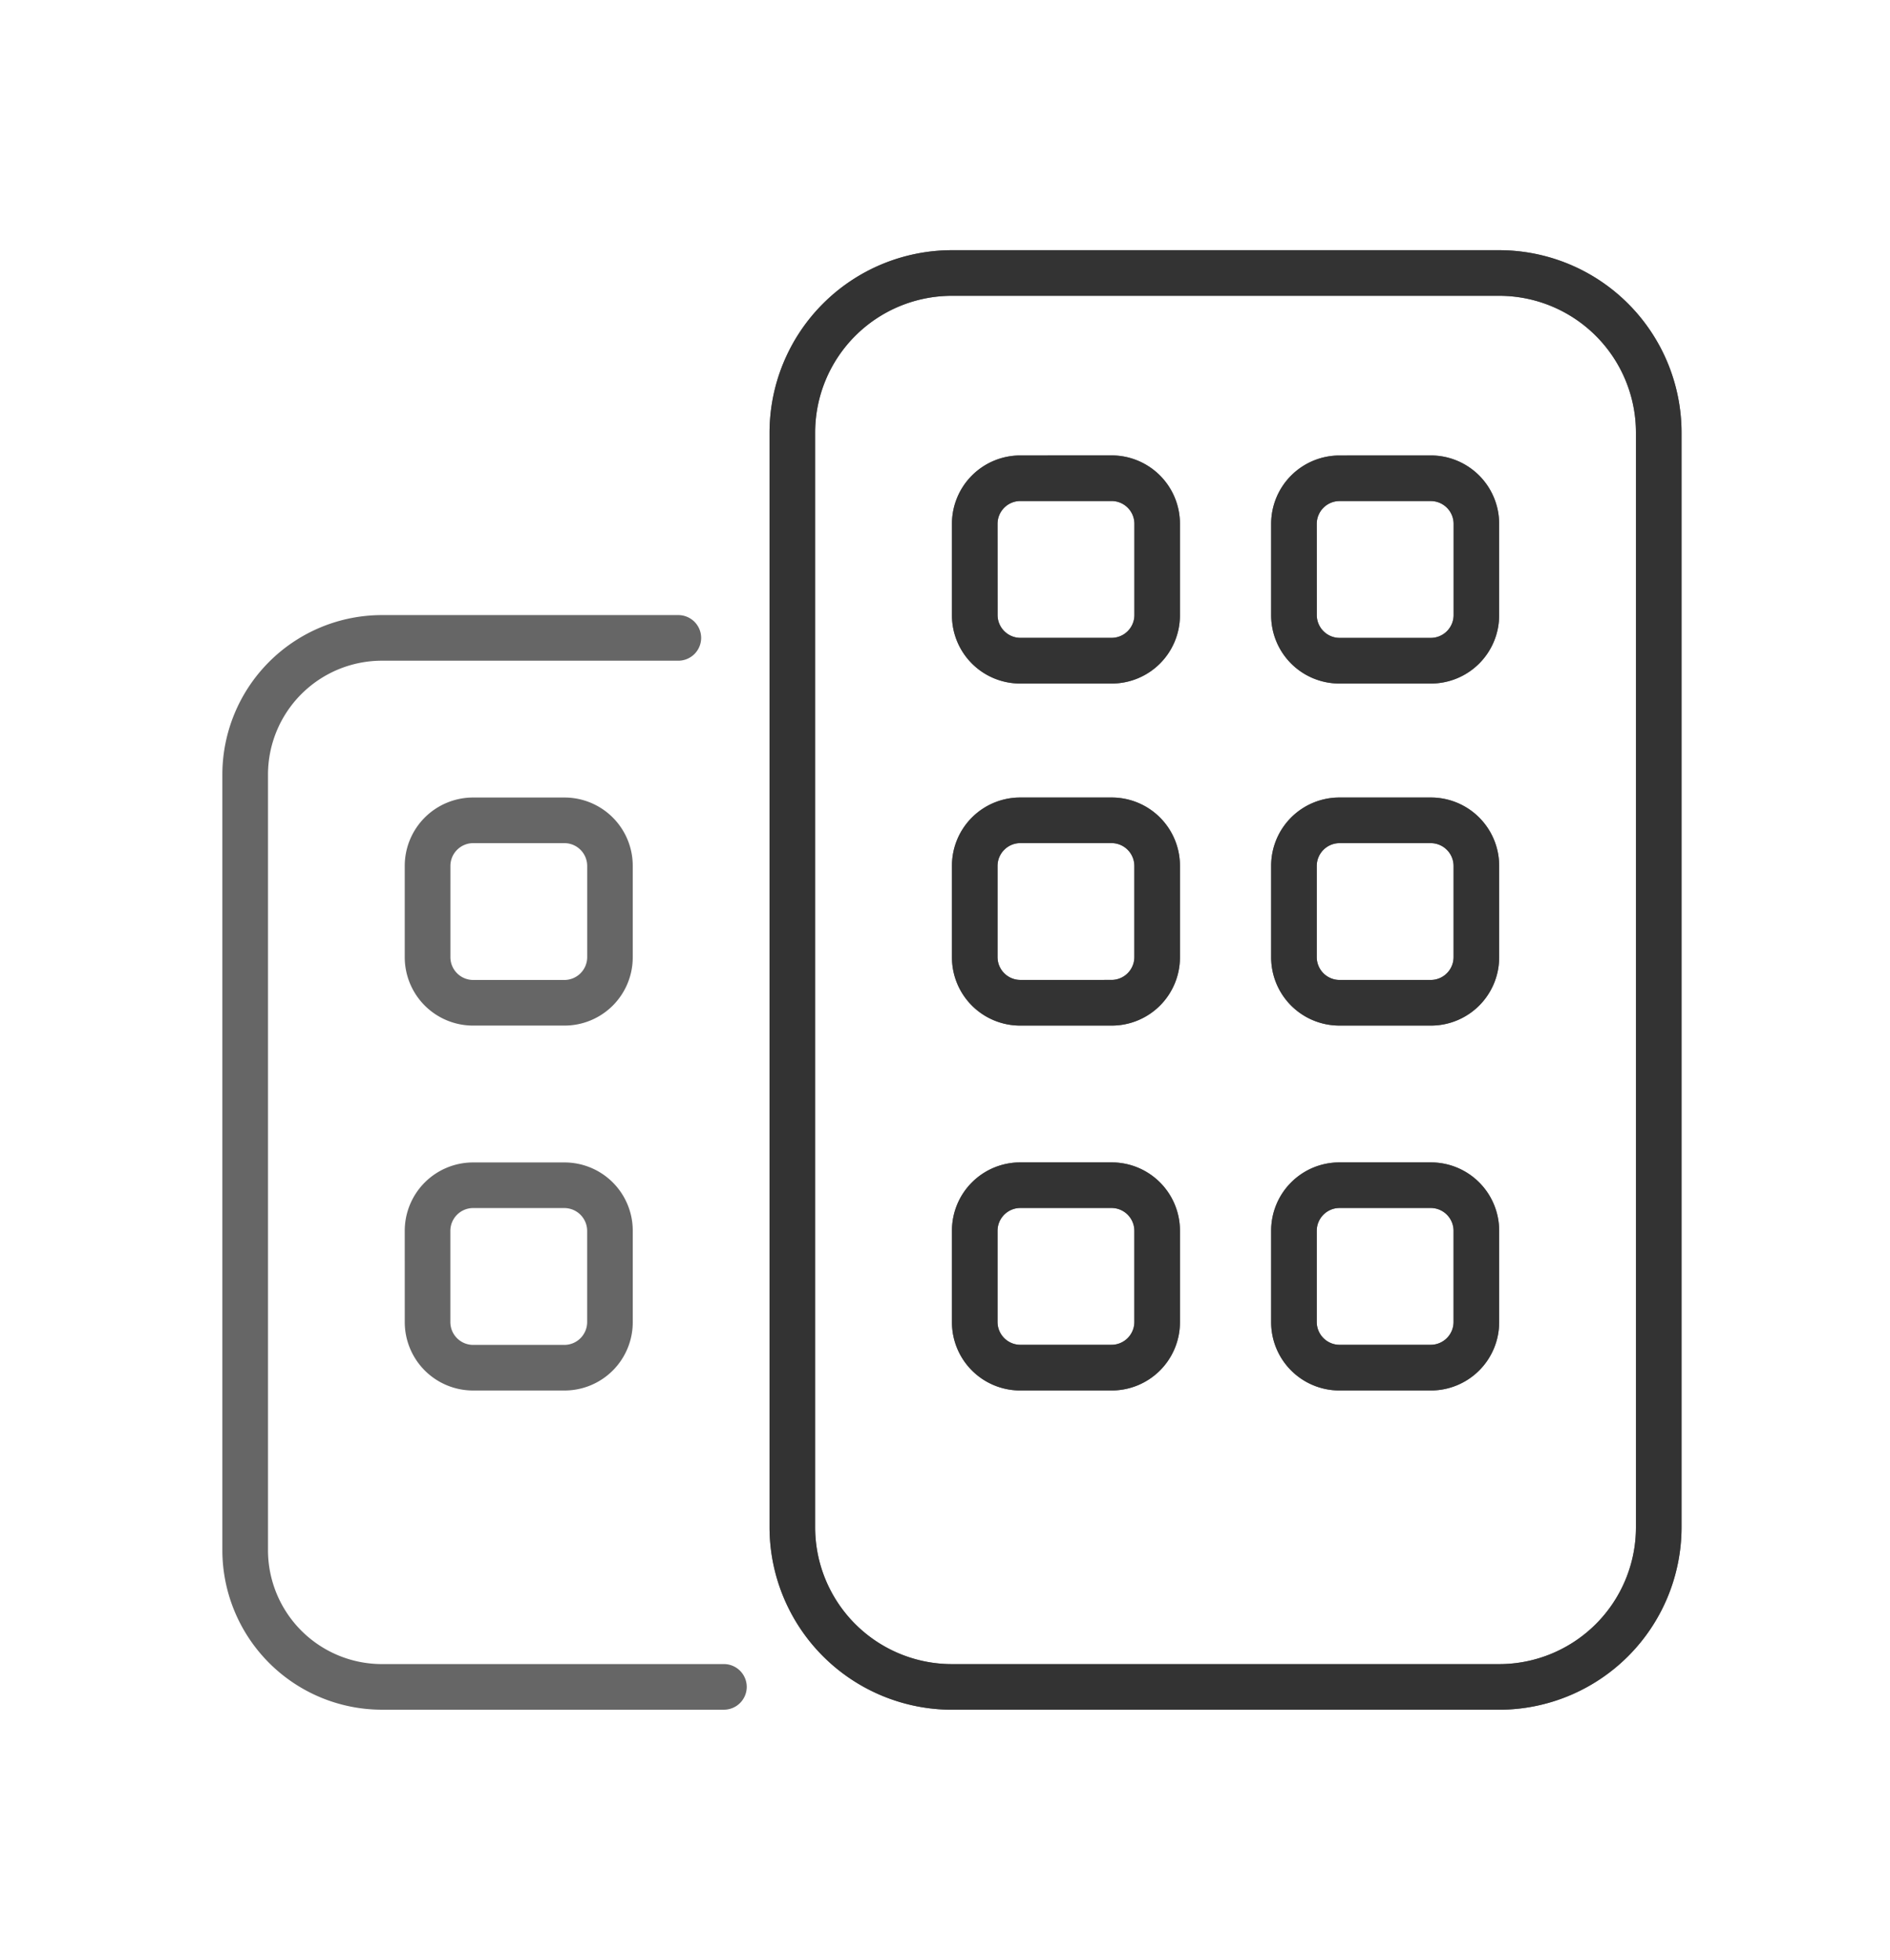
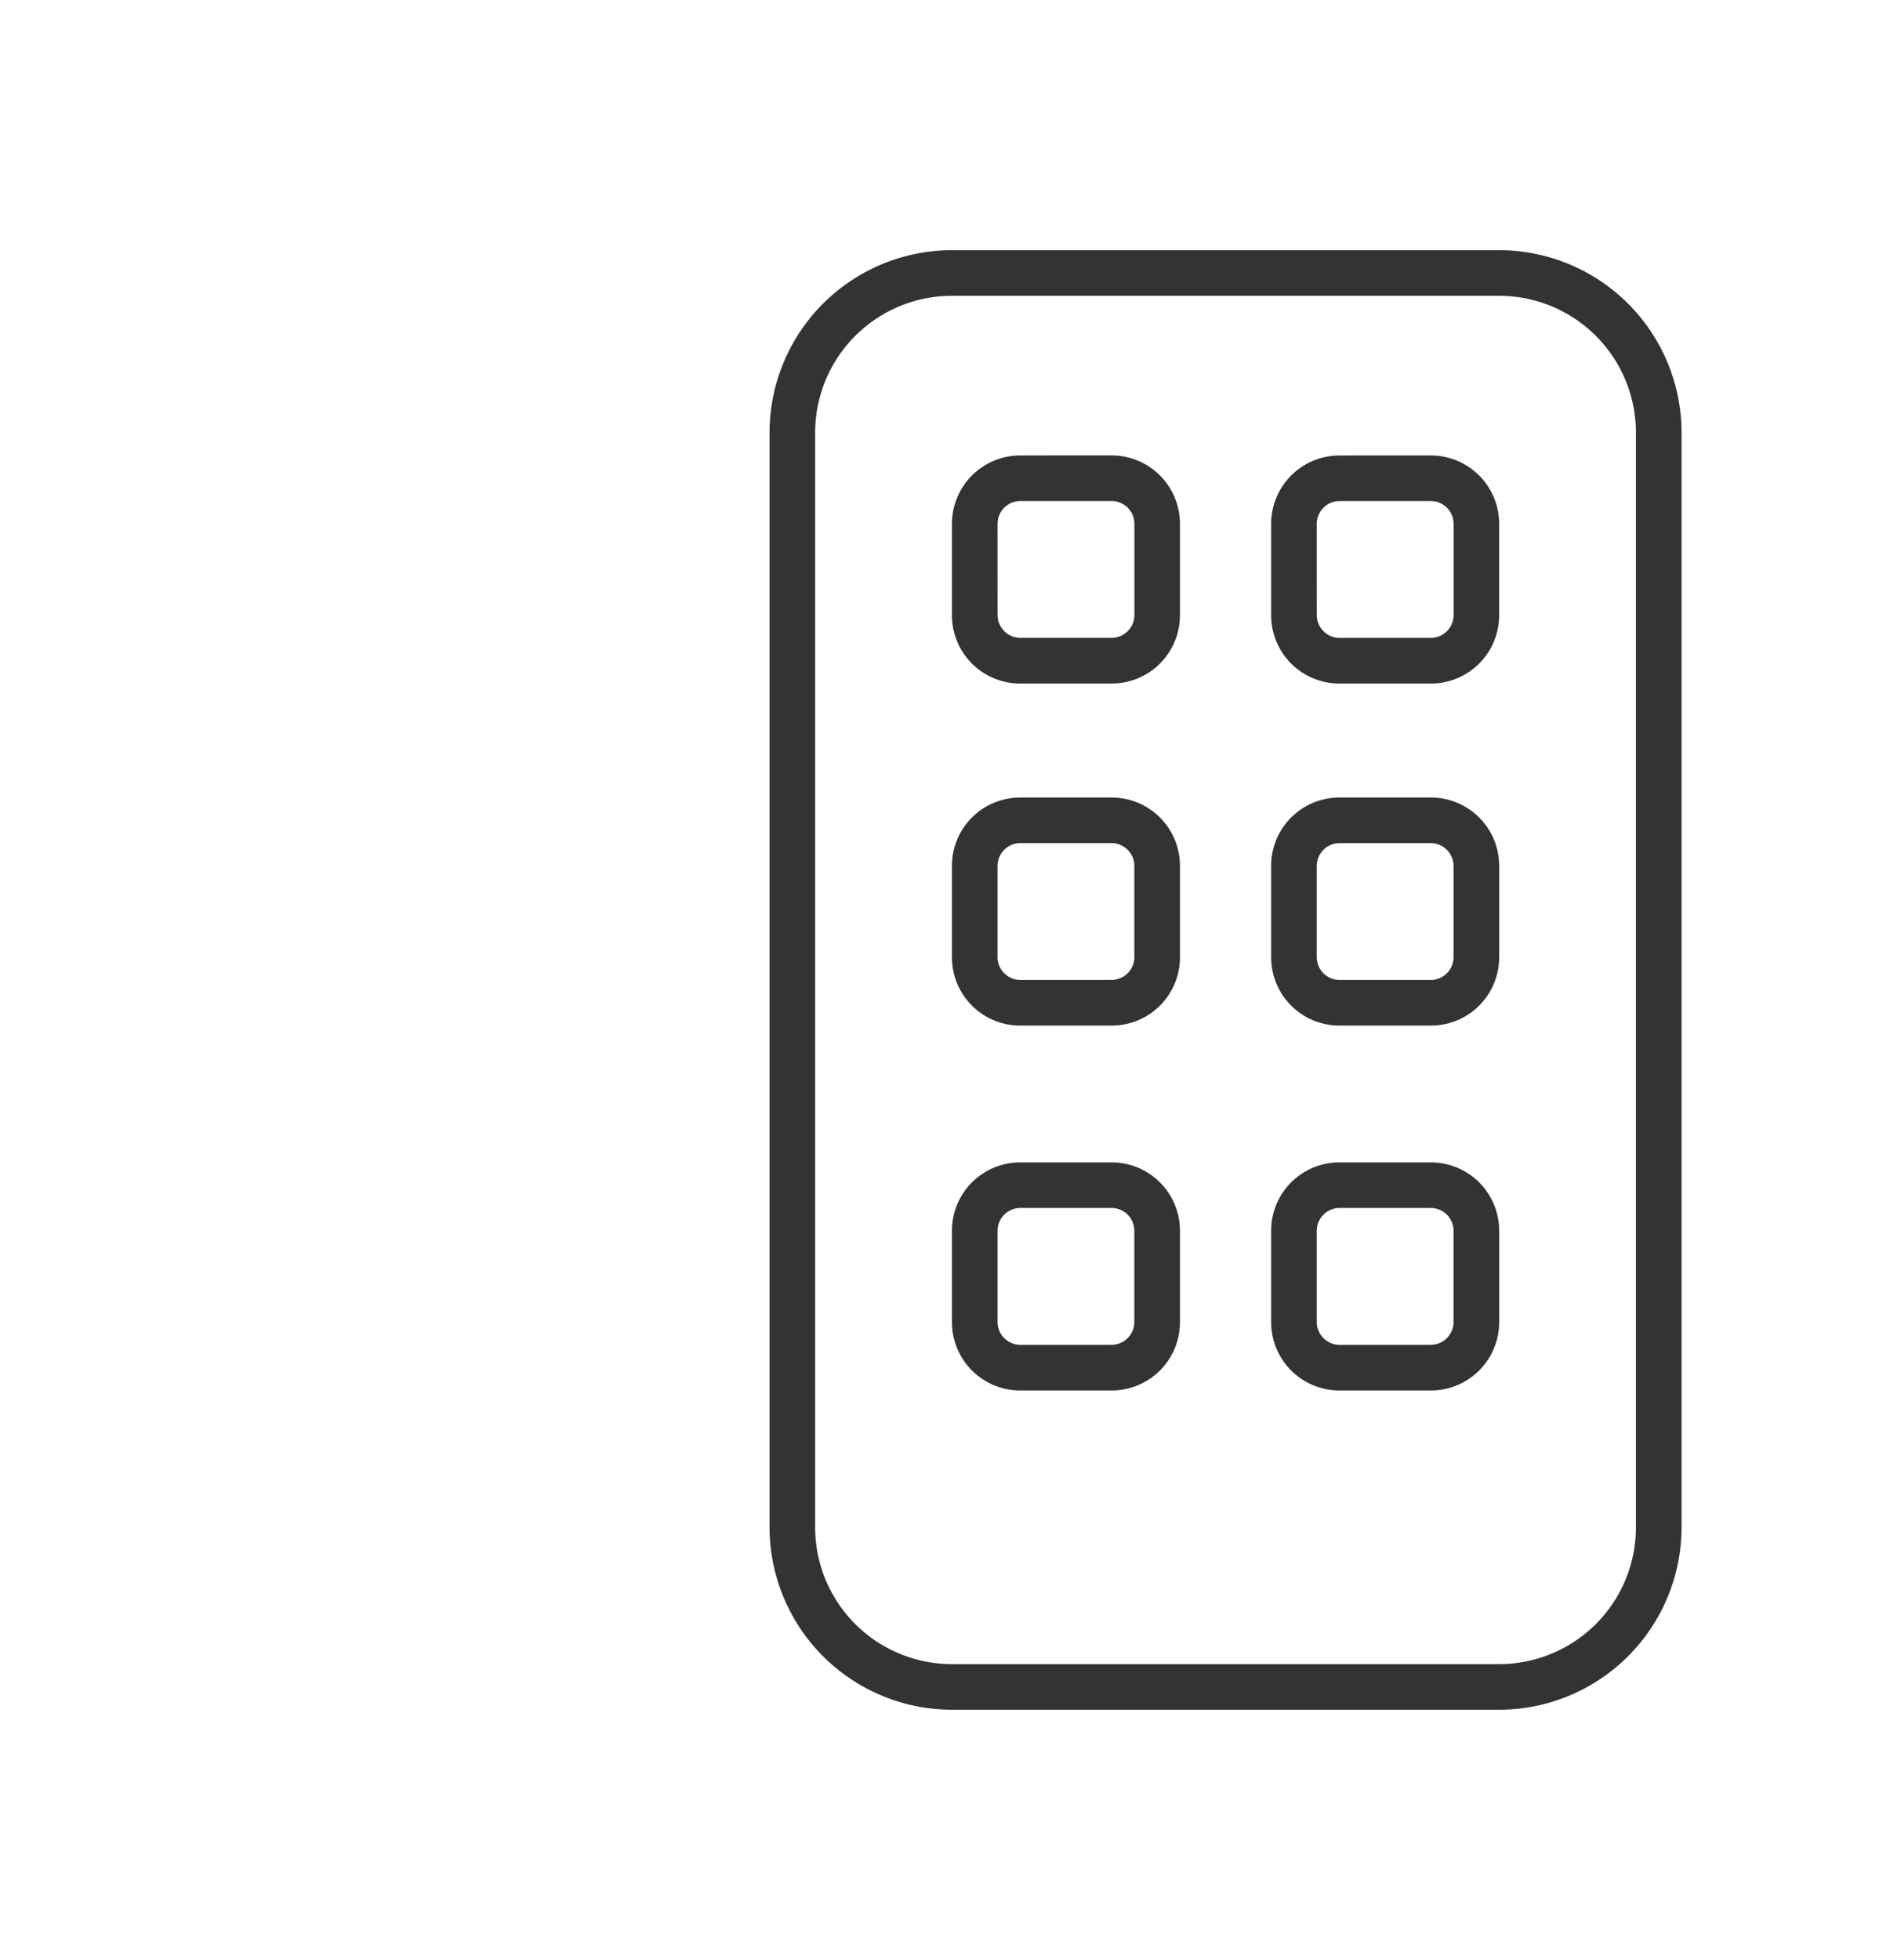
<svg xmlns="http://www.w3.org/2000/svg" width="136" height="141" viewBox="0 0 136 141" class="replace">
  <defs>
    <clipPath id="clip-betriebshaftpflicht">
      <rect width="136" height="141" />
    </clipPath>
  </defs>
  <g id="betriebshaftpflicht" clip-path="url(#clip-betriebshaftpflicht)">
-     <path id="Pfad_247" data-name="Pfad 247" d="M22.969-21.328a4.91,4.91,0,0,1,4.922-4.922h6.563a4.91,4.91,0,0,1,4.922,4.922v6.563a4.91,4.91,0,0,1-4.922,4.922H27.891a4.91,4.91,0,0,1-4.922-4.922Zm11.484,8.2a1.645,1.645,0,0,0,1.641-1.641v-6.562a1.645,1.645,0,0,0-1.641-1.641H27.891a1.645,1.645,0,0,0-1.641,1.641v6.563a1.645,1.645,0,0,0,1.641,1.641ZM27.891-36.094a4.91,4.91,0,0,1-4.922-4.922v-6.562A4.91,4.91,0,0,1,27.891-52.5h6.563a4.91,4.91,0,0,1,4.922,4.922v6.563a4.91,4.91,0,0,1-4.922,4.922ZM26.25-41.016a1.645,1.645,0,0,0,1.641,1.641h6.563a1.645,1.645,0,0,0,1.641-1.641v-6.562a1.645,1.645,0,0,0-1.641-1.641H27.891a1.645,1.645,0,0,0-1.641,1.641ZM0-21.328A4.91,4.91,0,0,1,4.922-26.25h6.563a4.91,4.91,0,0,1,4.922,4.922v6.563a4.91,4.91,0,0,1-4.922,4.922H4.922A4.91,4.91,0,0,1,0-14.766Zm11.484,8.2a1.645,1.645,0,0,0,1.641-1.641v-6.562a1.645,1.645,0,0,0-1.641-1.641H4.922a1.645,1.645,0,0,0-1.641,1.641v6.563a1.645,1.645,0,0,0,1.641,1.641Zm0-63.984a4.917,4.917,0,0,1,4.922,4.922v6.563A4.91,4.91,0,0,1,11.484-60.7H4.922A4.91,4.91,0,0,1,0-65.625v-6.562a4.917,4.917,0,0,1,4.922-4.922Zm-8.2,11.484a1.645,1.645,0,0,0,1.641,1.641h6.563a1.645,1.645,0,0,0,1.641-1.641v-6.562a1.643,1.643,0,0,0-1.641-1.641H4.922a1.643,1.643,0,0,0-1.641,1.641ZM0-47.578A4.91,4.91,0,0,1,4.922-52.5h6.563a4.91,4.91,0,0,1,4.922,4.922v6.563a4.91,4.91,0,0,1-4.922,4.922H4.922A4.91,4.91,0,0,1,0-41.016Zm11.484,8.2a1.645,1.645,0,0,0,1.641-1.641v-6.562a1.645,1.645,0,0,0-1.641-1.641H4.922a1.645,1.645,0,0,0-1.641,1.641v6.563a1.645,1.645,0,0,0,1.641,1.641ZM34.453-77.109a4.917,4.917,0,0,1,4.922,4.922v6.563A4.91,4.91,0,0,1,34.453-60.7H27.891a4.91,4.91,0,0,1-4.922-4.922v-6.562a4.917,4.917,0,0,1,4.922-4.922Zm-8.2,11.484a1.645,1.645,0,0,0,1.641,1.641h6.563a1.645,1.645,0,0,0,1.641-1.641v-6.562a1.643,1.643,0,0,0-1.641-1.641H27.891a1.643,1.643,0,0,0-1.641,1.641ZM-13.125-78.75A13.131,13.131,0,0,1,0-91.875H39.375A13.131,13.131,0,0,1,52.5-78.75V0A13.137,13.137,0,0,1,39.375,13.125H0A13.137,13.137,0,0,1-13.125,0Zm3.281,0V0A9.846,9.846,0,0,0,0,9.844H39.375A9.846,9.846,0,0,0,49.219,0V-78.75a9.845,9.845,0,0,0-9.844-9.844H0A9.845,9.845,0,0,0-9.844-78.75Zm-9.844,13.125a1.645,1.645,0,0,1,1.641,1.641,1.645,1.645,0,0,1-1.641,1.641H-41.016a8.2,8.2,0,0,0-8.2,8.2V1.641a8.2,8.2,0,0,0,8.2,8.2h24.609a1.645,1.645,0,0,1,1.641,1.641,1.645,1.645,0,0,1-1.641,1.641H-41.016A11.488,11.488,0,0,1-52.5,1.641V-54.141A11.488,11.488,0,0,1-41.016-65.625Zm-19.687,44.3a4.917,4.917,0,0,1,4.922-4.922h6.563a4.91,4.91,0,0,1,4.922,4.922v6.563a4.91,4.91,0,0,1-4.922,4.922h-6.562a4.917,4.917,0,0,1-4.922-4.922Zm4.922-1.641a1.643,1.643,0,0,0-1.641,1.641v6.563a1.643,1.643,0,0,0,1.641,1.641h6.563a1.645,1.645,0,0,0,1.641-1.641v-6.562a1.645,1.645,0,0,0-1.641-1.641ZM-27.891-52.5a4.91,4.91,0,0,1,4.922,4.922v6.563a4.91,4.91,0,0,1-4.922,4.922h-6.562a4.917,4.917,0,0,1-4.922-4.922v-6.562A4.917,4.917,0,0,1-34.453-52.5Zm-8.2,11.484a1.643,1.643,0,0,0,1.641,1.641h6.563a1.645,1.645,0,0,0,1.641-1.641v-6.562a1.645,1.645,0,0,0-1.641-1.641h-6.562a1.643,1.643,0,0,0-1.641,1.641Z" transform="translate(68.5 109.875)" fill="#666" />
    <path id="Pfad_248" data-name="Pfad 248" d="M22.969-21.328a4.91,4.91,0,0,1,4.922-4.922h6.563a4.91,4.91,0,0,1,4.922,4.922v6.563a4.91,4.91,0,0,1-4.922,4.922H27.891a4.91,4.91,0,0,1-4.922-4.922Zm11.484,8.2a1.645,1.645,0,0,0,1.641-1.641v-6.562a1.645,1.645,0,0,0-1.641-1.641H27.891a1.645,1.645,0,0,0-1.641,1.641v6.563a1.645,1.645,0,0,0,1.641,1.641ZM27.891-36.094a4.91,4.91,0,0,1-4.922-4.922v-6.562A4.91,4.91,0,0,1,27.891-52.5h6.563a4.91,4.91,0,0,1,4.922,4.922v6.563a4.91,4.91,0,0,1-4.922,4.922ZM26.25-41.016a1.645,1.645,0,0,0,1.641,1.641h6.563a1.645,1.645,0,0,0,1.641-1.641v-6.562a1.645,1.645,0,0,0-1.641-1.641H27.891a1.645,1.645,0,0,0-1.641,1.641ZM0-21.328A4.91,4.91,0,0,1,4.922-26.25h6.563a4.91,4.91,0,0,1,4.922,4.922v6.563a4.91,4.91,0,0,1-4.922,4.922H4.922A4.91,4.91,0,0,1,0-14.766Zm11.484,8.2a1.645,1.645,0,0,0,1.641-1.641v-6.562a1.645,1.645,0,0,0-1.641-1.641H4.922a1.645,1.645,0,0,0-1.641,1.641v6.563a1.645,1.645,0,0,0,1.641,1.641Zm0-63.984a4.917,4.917,0,0,1,4.922,4.922v6.563A4.91,4.91,0,0,1,11.484-60.7H4.922A4.91,4.91,0,0,1,0-65.625v-6.562a4.917,4.917,0,0,1,4.922-4.922Zm-8.2,11.484a1.645,1.645,0,0,0,1.641,1.641h6.563a1.645,1.645,0,0,0,1.641-1.641v-6.562a1.643,1.643,0,0,0-1.641-1.641H4.922a1.643,1.643,0,0,0-1.641,1.641ZM0-47.578A4.91,4.91,0,0,1,4.922-52.5h6.563a4.91,4.91,0,0,1,4.922,4.922v6.563a4.91,4.91,0,0,1-4.922,4.922H4.922A4.91,4.91,0,0,1,0-41.016Zm11.484,8.2a1.645,1.645,0,0,0,1.641-1.641v-6.562a1.645,1.645,0,0,0-1.641-1.641H4.922a1.645,1.645,0,0,0-1.641,1.641v6.563a1.645,1.645,0,0,0,1.641,1.641ZM34.453-77.109a4.917,4.917,0,0,1,4.922,4.922v6.563A4.91,4.91,0,0,1,34.453-60.7H27.891a4.91,4.91,0,0,1-4.922-4.922v-6.562a4.917,4.917,0,0,1,4.922-4.922Zm-8.2,11.484a1.645,1.645,0,0,0,1.641,1.641h6.563a1.645,1.645,0,0,0,1.641-1.641v-6.562a1.643,1.643,0,0,0-1.641-1.641H27.891a1.643,1.643,0,0,0-1.641,1.641ZM-13.125-78.75A13.131,13.131,0,0,1,0-91.875H39.375A13.131,13.131,0,0,1,52.5-78.75V0A13.137,13.137,0,0,1,39.375,13.125H0A13.137,13.137,0,0,1-13.125,0Zm3.281,0V0A9.846,9.846,0,0,0,0,9.844H39.375A9.846,9.846,0,0,0,49.219,0V-78.75a9.845,9.845,0,0,0-9.844-9.844H0A9.845,9.845,0,0,0-9.844-78.75Z" transform="translate(68.5 109.875)" fill="#333" />
  </g>
</svg>